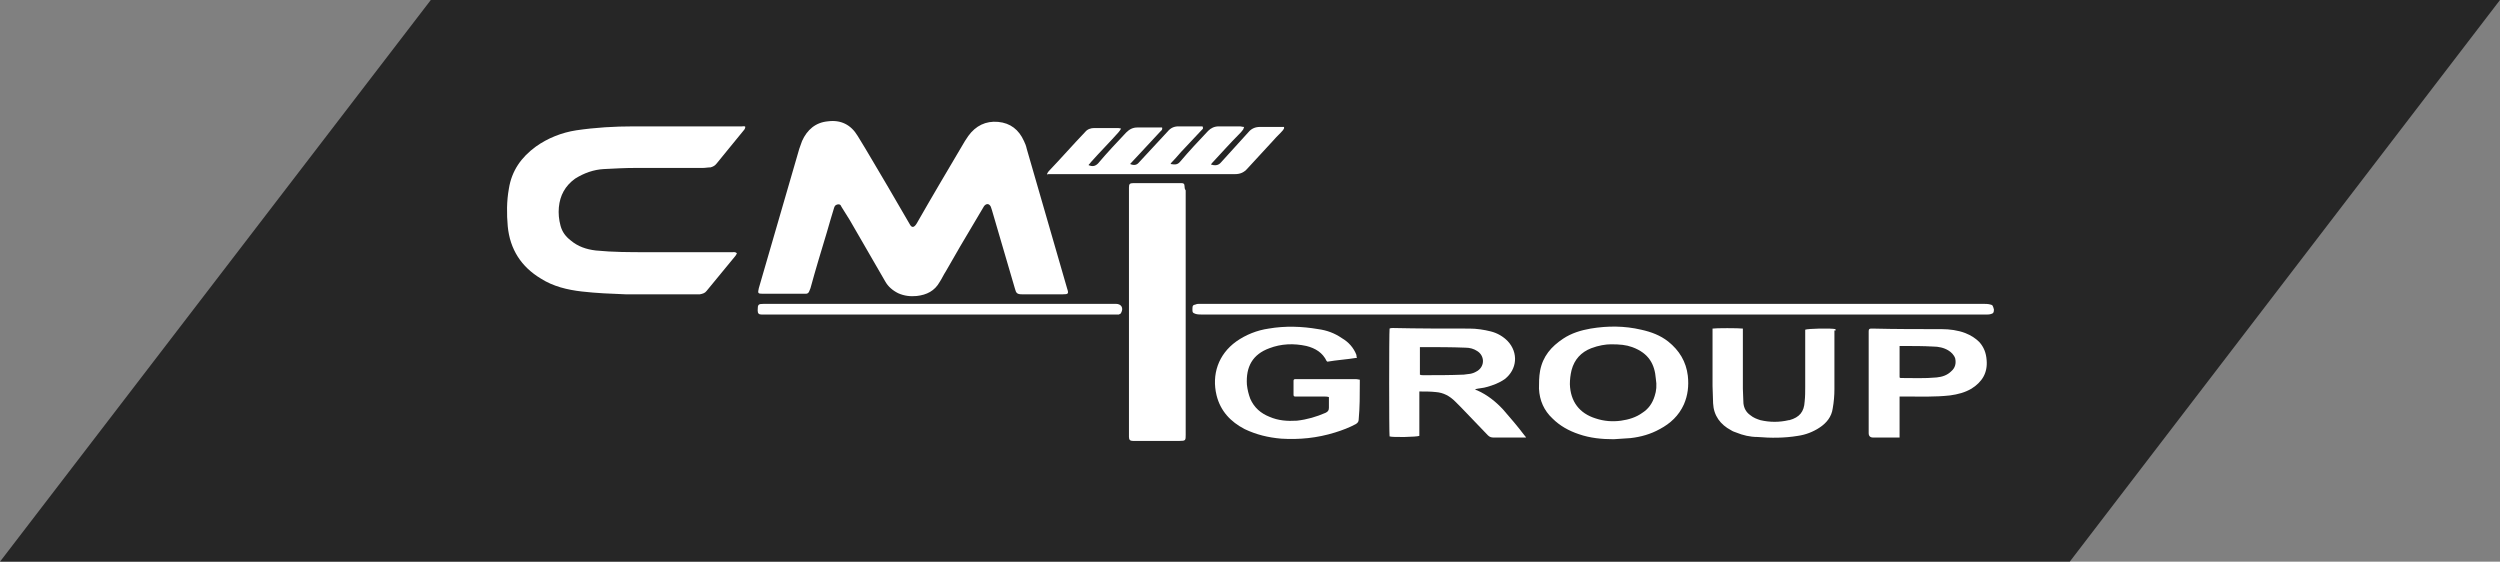
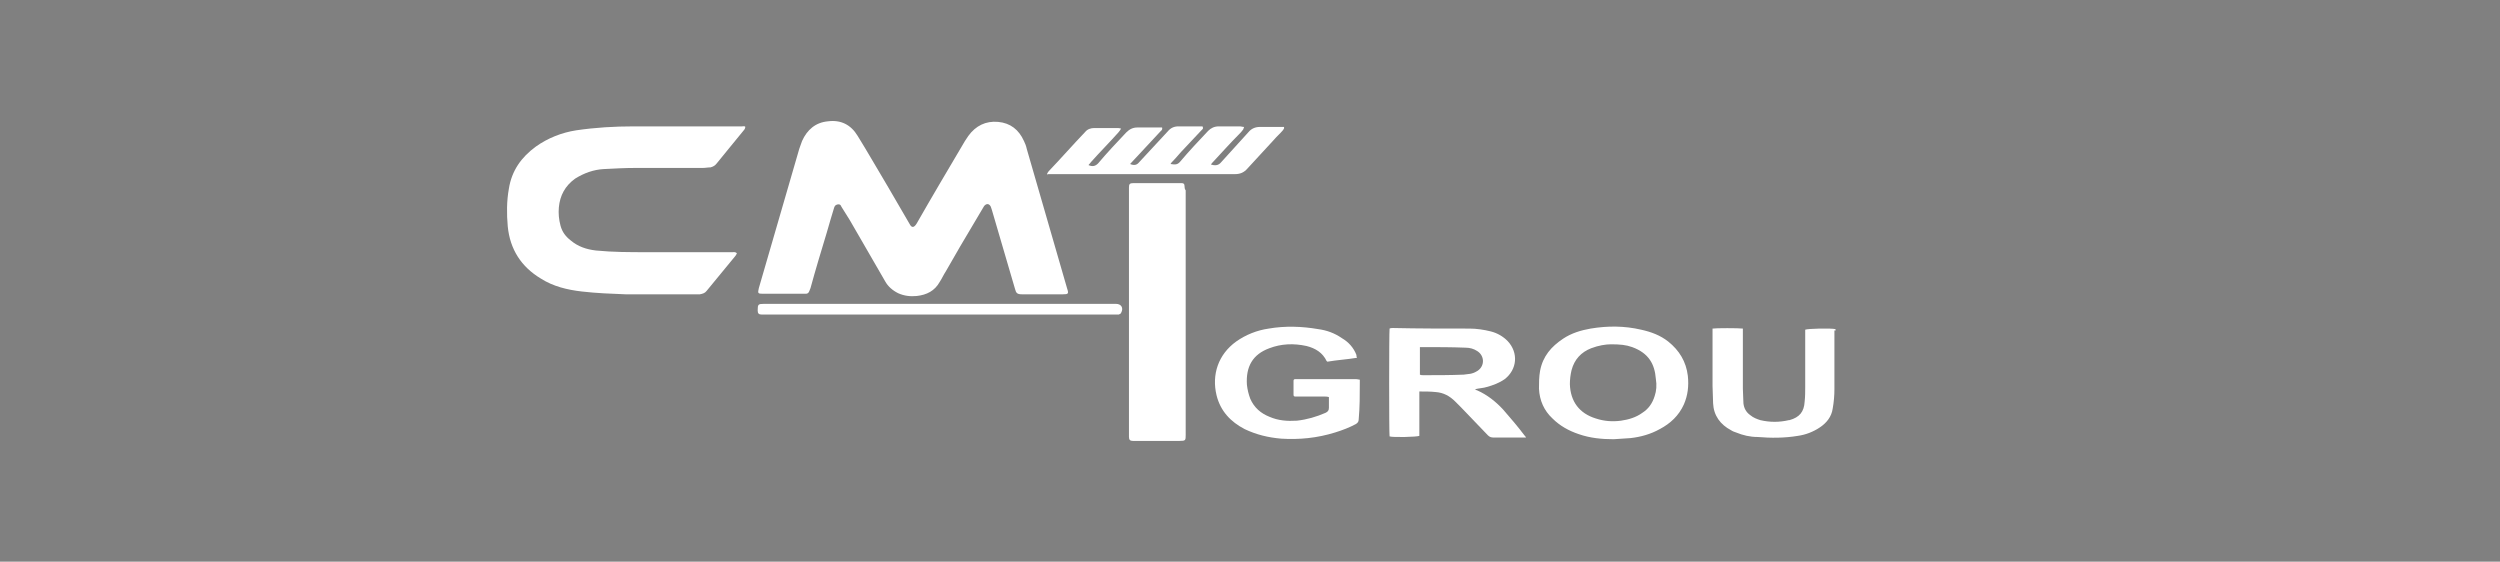
<svg xmlns="http://www.w3.org/2000/svg" id="Layer_1" width="445.1" height="100" viewBox="0 0 445.1 100">
  <rect x="0" y="0" width="445.1" height="100" fill="#808080" stroke="none" />
  <defs>
    <style>.cls-1{fill:#fff;}.cls-2{isolation:isolate;opacity:.7;}</style>
  </defs>
-   <polygon class="cls-2" points="368.5 100 0 100 76.7 0 445.1 0 368.5 100" />
  <g>
    <path class="cls-1" d="M267.6,72.9c-1.3-1.4-2.8-2.6-4.6-3.4-.1,0-.2-.1-.4-.2,.8-.2,1.5-.2,2.1-.4,1.1-.3,2.2-.7,3.2-1.4,2.2-1.7,2.5-4.7,.5-6.8-.8-.8-1.8-1.4-3-1.7s-2.5-.5-3.8-.5c-4.5,0-9.1,0-13.6-.1-.2,0-.4,0-.6,.1-.1,.9-.1,18.7,0,19.2,.6,.2,4.9,.1,5.3-.1v-7.9c1,0,2,0,2.9,.1,1.4,.1,2.5,.7,3.5,1.7l1,1c1.6,1.7,3.2,3.3,4.8,5,.3,.3,.6,.4,1,.4h5.8c-.1-.2-.2-.3-.3-.4-1.2-1.6-2.5-3.1-3.8-4.6h0Zm-7-6.2c-2.4,.1-4.8,.1-7.2,.1-.2,0-.4,0-.6-.1v-4.9h.6c2.5,0,5,0,7.5,.1,.8,0,1.5,.2,2.1,.6,1.3,.8,1.4,2.6,.1,3.5-.3,.2-.7,.4-1.1,.5-.3,.1-.9,.1-1.4,.2h0Z" />
    <path class="cls-1" d="M297,60.8c-1.4-1.1-3-1.7-4.8-2.1-3-.7-6-.7-9-.2-1.7,.3-3.4,.8-4.9,1.8-2.1,1.4-3.6,3.1-4.1,5.7-.2,1.1-.2,2.2-.2,3.2,.1,2.1,.9,3.9,2.4,5.3,1.3,1.3,2.9,2.2,4.7,2.8,2,.7,4.1,.9,6.2,.9,1-.1,2-.1,3-.2,1.8-.2,3.6-.7,5.2-1.6,1.9-1,3.4-2.4,4.3-4.4,.7-1.6,.9-3.3,.7-5.1-.3-2.5-1.5-4.5-3.5-6.1h0Zm-2.4,9.7c-.4,1.3-1.1,2.3-2.2,3-1.1,.8-2.4,1.2-3.8,1.4-1.5,.2-3,.1-4.5-.4-2.9-.9-4.5-3-4.6-6.1,0-.8,.1-1.7,.3-2.5,.5-1.9,1.7-3.2,3.5-3.9,1.3-.5,2.6-.7,3.5-.7,1.6,0,2.7,.1,3.8,.5,3,1.1,4,3.1,4.2,5.6,.2,1.2,.1,2.2-.2,3.1h0Z" />
    <path class="cls-1" d="M135.8,52.3h7.7c.3,0,.5-.2,.6-.5,.1-.2,.1-.3,.2-.5,.9-3.3,1.9-6.6,2.9-9.9,.4-1.5,.9-3,1.3-4.4,.1-.3,.2-.5,.6-.6,.4-.1,.6,.1,.7,.4l1.5,2.4c2.1,3.6,4.2,7.3,6.3,10.9,.5,.9,1.3,1.6,2.3,2.1,1.1,.5,2.2,.6,3.3,.5,1.8-.2,3.2-.9,4.1-2.5,.4-.6,.7-1.3,1.1-1.9,1.7-3,3.4-5.9,5.2-8.9,.5-.9,1.1-1.8,1.6-2.7,.4-.5,.9-.5,1.2,.1,.1,.2,.1,.4,.2,.6,1.4,4.7,2.7,9.3,4.1,14,.2,.8,.4,1,1.3,1h7.2c1,0,1.1-.1,.8-1-2.4-8.3-4.8-16.6-7.2-24.9-.1-.5-.3-1-.5-1.4-.9-2-2.4-3.2-4.6-3.4-2.2-.2-4,.7-5.3,2.5l-.6,.9c-2.9,4.9-5.8,9.8-8.6,14.7-.5,.8-.9,.8-1.3,0-1.3-2.2-2.6-4.5-3.9-6.7-1.8-3-3.5-6-5.3-8.9-1.2-2-3-2.9-5.3-2.6-2.2,.2-3.7,1.5-4.6,3.5-.2,.5-.3,.9-.5,1.4-2.4,8.3-4.8,16.5-7.2,24.8-.2,.9-.2,1,.7,1h0Z" />
    <path class="cls-1" d="M132.1,22.5h-19.3c-3.4,0-6.8,.2-10.2,.7-2.6,.4-5.1,1.4-7.2,2.9-2.6,1.9-4.3,4.3-4.8,7.5-.4,2.2-.4,4.5-.2,6.7,.4,4.1,2.4,7.2,5.9,9.3,2.2,1.4,4.7,2,7.3,2.3,2.6,.3,5.2,.4,7.8,.5h13.2c.5-.1,.9-.2,1.2-.6,1.7-2.1,3.4-4.1,5.1-6.2,.1-.1,.2-.3,.3-.5-.3-.3-.6-.2-.8-.2h-15.1c-3.1,0-6.2,0-9.2-.3-1.7-.2-3.2-.7-4.5-1.8-.9-.7-1.5-1.5-1.8-2.6s-.4-2.2-.3-3.3c.2-2.1,1.1-3.8,2.9-5.1,1.6-1,3.3-1.6,5.1-1.7,1.9-.1,3.8-.2,5.6-.2h12c.5,0,.9-.1,1.4-.1,.4-.1,.8-.3,1.1-.7,.7-.9,1.5-1.8,2.2-2.7l2.7-3.3c.1-.1,.2-.4,.2-.5-.1-.2-.4-.1-.6-.1h0Z" />
    <path class="cls-1" d="M210.9,33.2c0-.5-.2-.6-.6-.6h-8.5c-.7,0-.8,.2-.8,.8v44.4c0,.5,.2,.7,.7,.7h8.3c1.1,0,1.1-.1,1.1-1.1V33.9c-.2-.3-.2-.5-.2-.7h0Z" />
-     <path class="cls-1" d="M354.3,54.2c-.4-.1-.8-.1-1.2-.1H213.5c-.2,0-.4,0-.6,.1-.5,.1-.6,.2-.6,.8s0,.7,.6,.9c.4,.1,.8,.1,1.2,.1h139.6c.2,0,.5,0,.8-.1,.4-.1,.5-.3,.5-.8-.2-.7-.2-.8-.7-.9h0Z" />
    <path class="cls-1" d="M242.1,68.2v-.6c-.2,0-.4-.1-.7-.1h-10.8c-.2,0-.3,.1-.3,.3v2.5c0,.2,.1,.3,.3,.3h5.2c.2,0,.5,0,.8,.1v1.9c0,.5-.2,.7-.6,.9-1.6,.7-3.3,1.2-5.1,1.4-1.7,.1-3.3,0-4.9-.7-1.5-.6-2.7-1.6-3.4-3.2-.3-.8-.5-1.6-.6-2.5-.2-3.2,1-5.4,4-6.5,2.1-.8,4.3-.9,6.6-.4,1.6,.4,2.9,1.2,3.6,2.7,0,0,.1,0,.1,.1,1.7-.3,3.5-.4,5.3-.7-.1-.2-.1-.3-.1-.5-.5-1.3-1.4-2.3-2.6-3-1.3-.9-2.7-1.4-4.2-1.6-2.9-.5-5.9-.6-8.8-.1-2.1,.3-4.1,1.1-5.8,2.3-3.2,2.3-4.4,5.9-3.5,9.6,.7,2.8,2.5,4.7,5,6,2.1,1,4.2,1.5,6.5,1.7,3.2,.2,6.4-.1,9.6-1.1,1.3-.4,2.6-.9,3.7-1.5,.3-.2,.5-.4,.5-.8,.2-2.2,.2-4.3,.2-6.5h0Z" />
    <path class="cls-1" d="M186.9,31h33c.9,0,1.6-.3,2.2-1,1.6-1.7,3.1-3.4,4.7-5.1,.5-.6,1.1-1.1,1.6-1.7,.1-.2,.3-.3,.2-.6h-4.3c-.8,0-1.5,.3-2,.9-1.6,1.8-3.3,3.6-4.9,5.4-.5,.6-1.1,.6-1.8,.4,.1-.2,.2-.3,.4-.5,1.5-1.6,3-3.3,4.6-4.9,.2-.2,.5-.5,.7-.8,.1-.1,.1-.3,.2-.5-.3,0-.5-.1-.7-.1h-3.8c-.8,0-1.4,.3-1.9,.8-1.7,1.8-3.4,3.6-5,5.5-.5,.6-1,.5-1.7,.4,.1-.2,.2-.3,.4-.5,.7-.7,1.3-1.5,2-2.2,1-1.1,2.1-2.2,3.1-3.3,.2-.2,.4-.3,.2-.7h-4.3c-.8,0-1.4,.3-1.9,.9-1.7,1.8-3.4,3.7-5.1,5.5-.4,.5-.9,.6-1.6,.3,.5-.5,.9-1,1.4-1.5,1.3-1.4,2.7-2.9,4-4.3,.2-.2,.4-.3,.3-.7h-4.4c-.8,0-1.4,.3-2,.9-1.7,1.8-3.4,3.6-5,5.5-.5,.5-1,.6-1.7,.3,.1-.2,.3-.3,.4-.5,1.6-1.8,3.3-3.5,4.9-5.3,.2-.2,.3-.4,.5-.7-.3-.1-.5-.1-.7-.1h-4.1c-.6,0-1.2,.2-1.6,.7-2.2,2.3-4.3,4.7-6.5,7-.1,.1-.2,.3-.3,.5l.1,.2c-.2-.2,.1-.2,.4-.2h0Z" />
    <path class="cls-1" d="M326.8,58.6c-.8-.2-5-.1-5.4,.1v10.2c0,.8,0,1.7-.1,2.6-.1,1.8-.9,2.8-2.7,3.3h-.1c-1.7,.4-3.4,.4-5.1,0-.6-.2-1.2-.4-1.8-.9-.7-.5-1.1-1.2-1.2-2.1,0-.8-.1-1.7-.1-2.6v-10.7c-.7-.1-4.9-.1-5.4,0v10.2c0,1,.1,2.1,.1,3.1,.1,2.2,1.3,3.8,3.2,4.8,.3,.2,.6,.3,.9,.4,1.2,.5,2.5,.8,3.8,.8,2.4,.2,4.8,.2,7.2-.2,1.4-.2,2.7-.7,3.9-1.5,1.2-.8,2.1-1.9,2.3-3.4,.2-1.1,.3-2.3,.3-3.4v-10.5c.2,.2,.2,0,.2-.2h0Z" />
    <path class="cls-1" d="M198.7,54.1h-62.7c-1,0-1.1,.1-1.1,1.1v.1c0,.5,.2,.7,.7,.7h63.6c.2-.1,.4-.2,.4-.3,.5-.9,0-1.6-.9-1.6h0Z" />
-     <path class="cls-1" d="M352.4,60.9c-.7-.7-1.5-1.2-2.5-1.6-1.3-.5-2.8-.7-4.2-.7-4.1,0-8.2,0-12.3-.1h-.2c-.4,0-.5,.1-.5,.5v18.1q0,.8,.8,.8h4.7v-7.3h.9c2.7,0,5.4,.1,8.1-.2,1.4-.2,2.6-.5,3.8-1.2,1.9-1.2,2.9-2.8,2.7-5.1-.1-1.3-.5-2.3-1.3-3.2h0Zm-5,5.2c-.7,.7-1.6,1-2.6,1.1-2.1,.2-4.2,.1-6.4,.1,0,0-.1,0-.2-.1v-5.6h.7c1.8,0,3.5,0,5.3,.1,.9,0,1.9,.2,2.7,.7,.5,.3,1,.8,1.2,1.4,.2,.9,0,1.7-.7,2.3h0Z" />
  </g>
</svg>